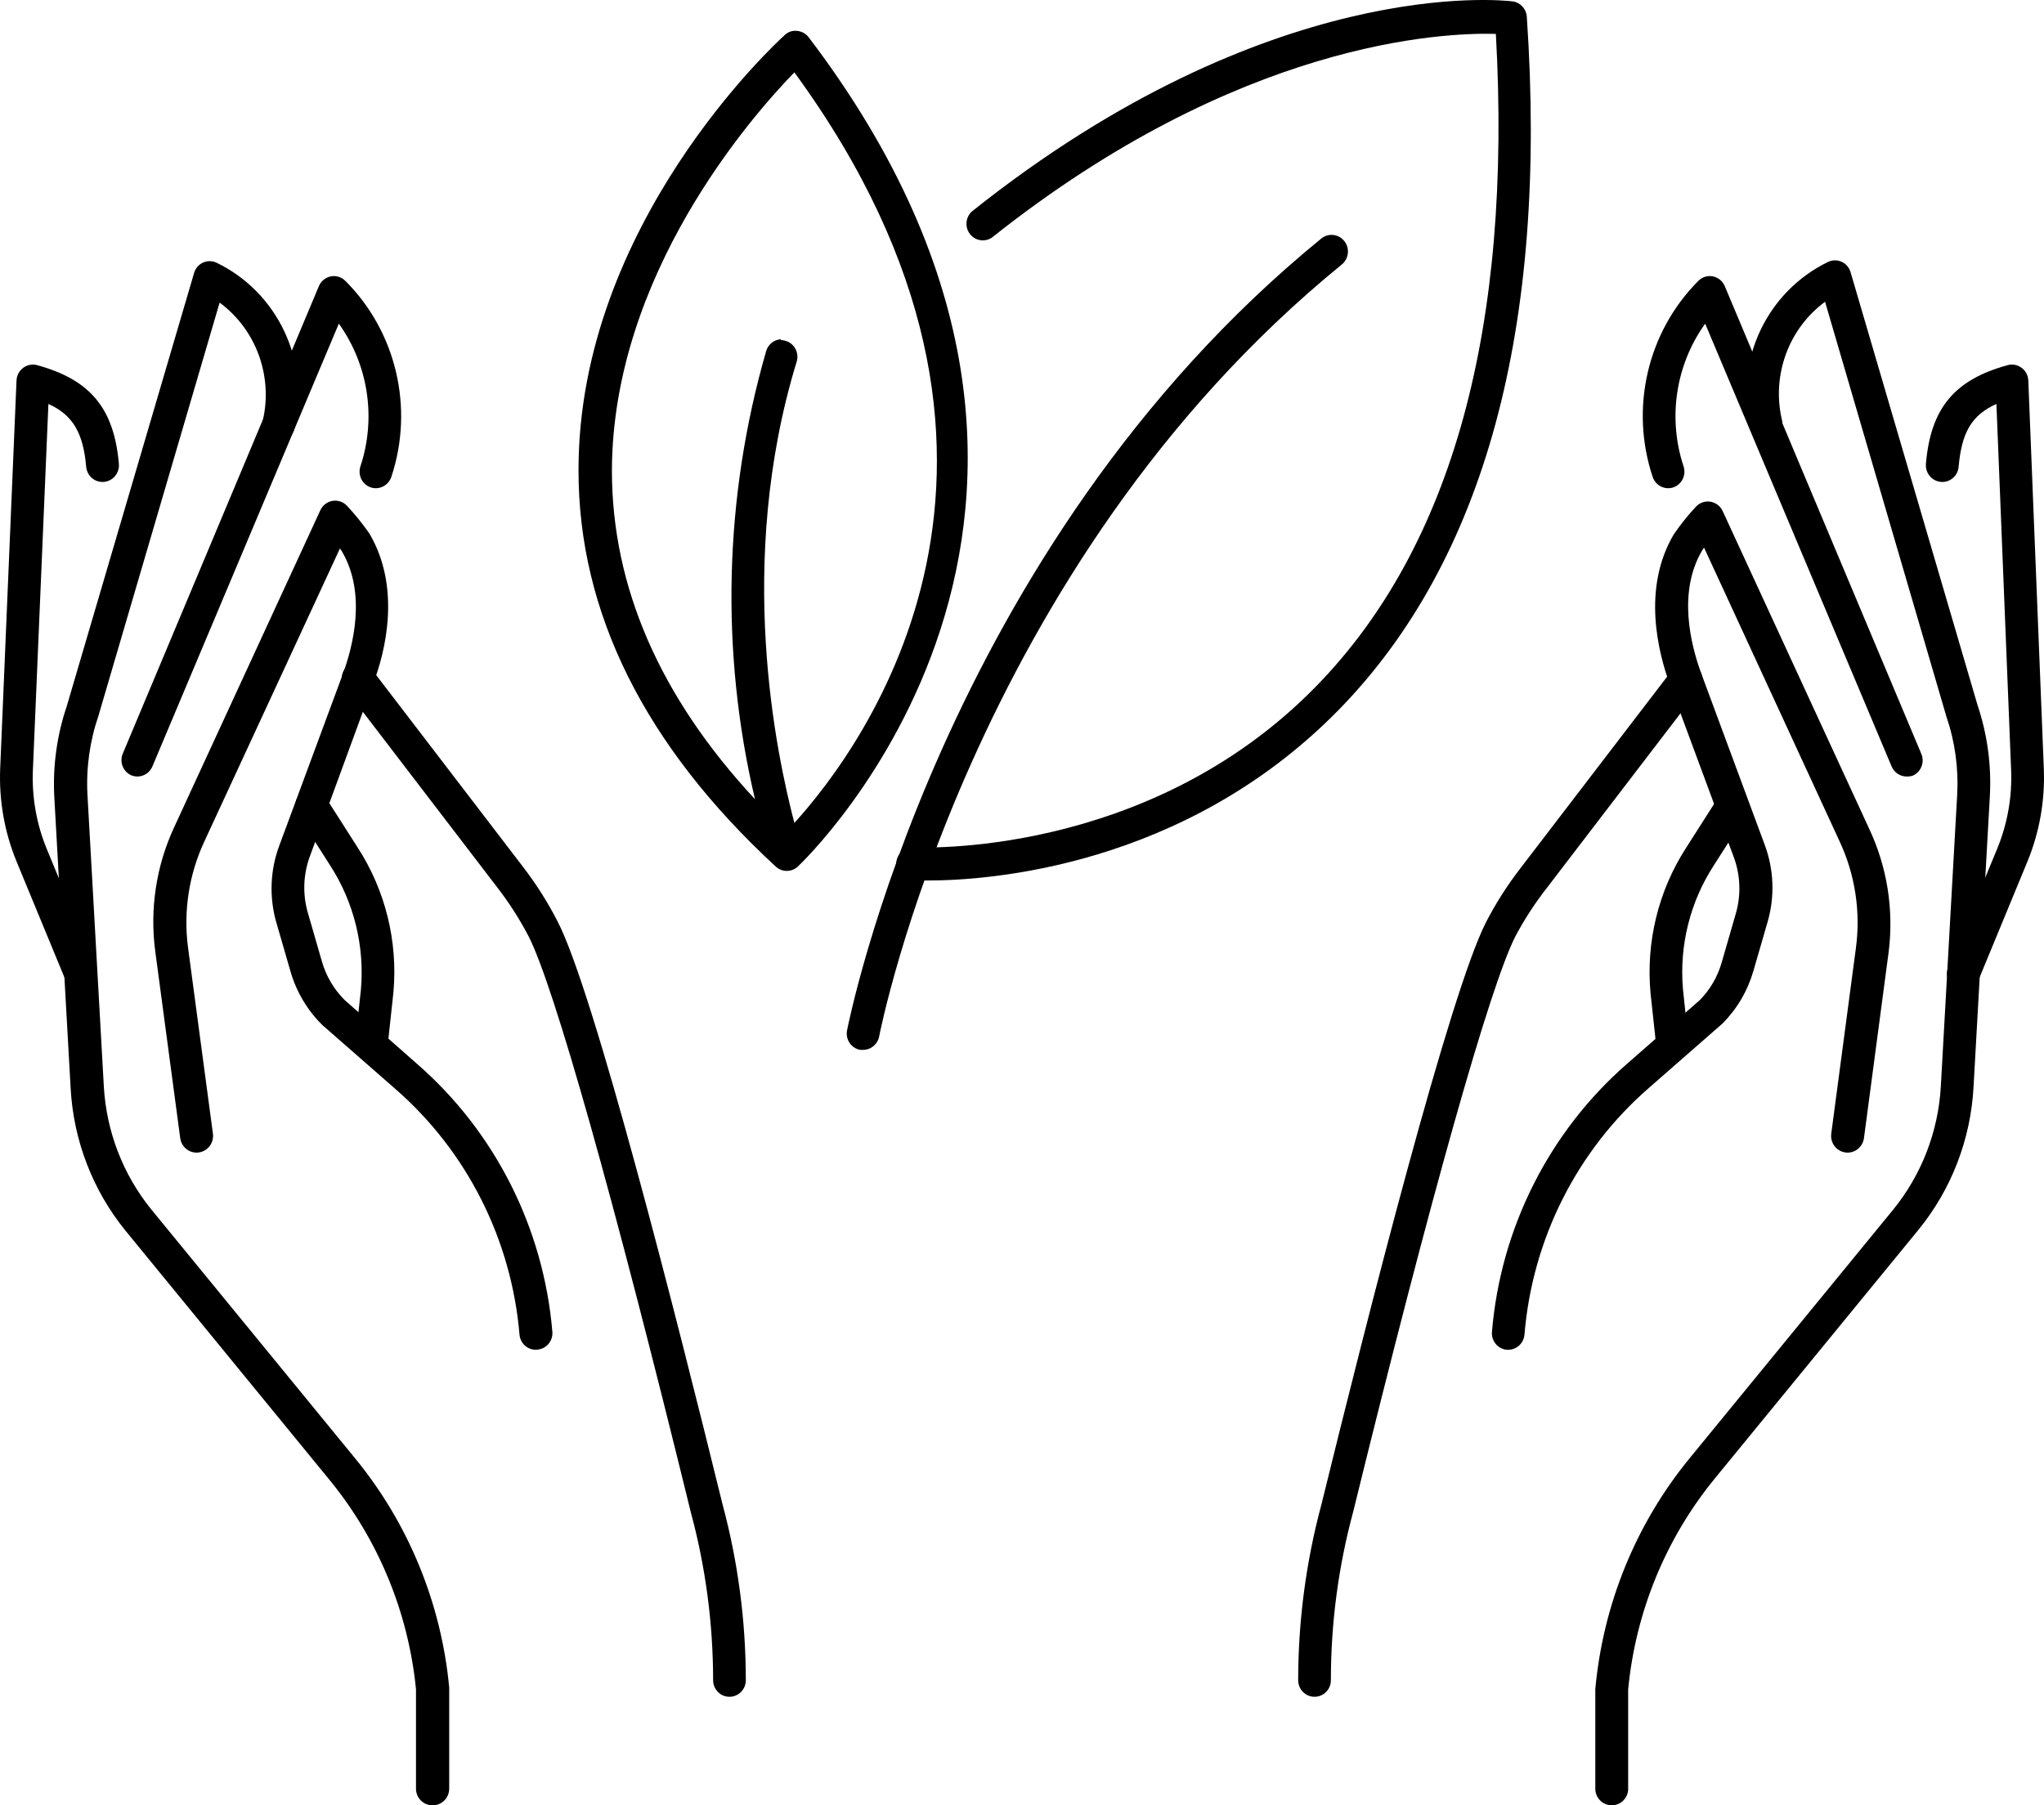
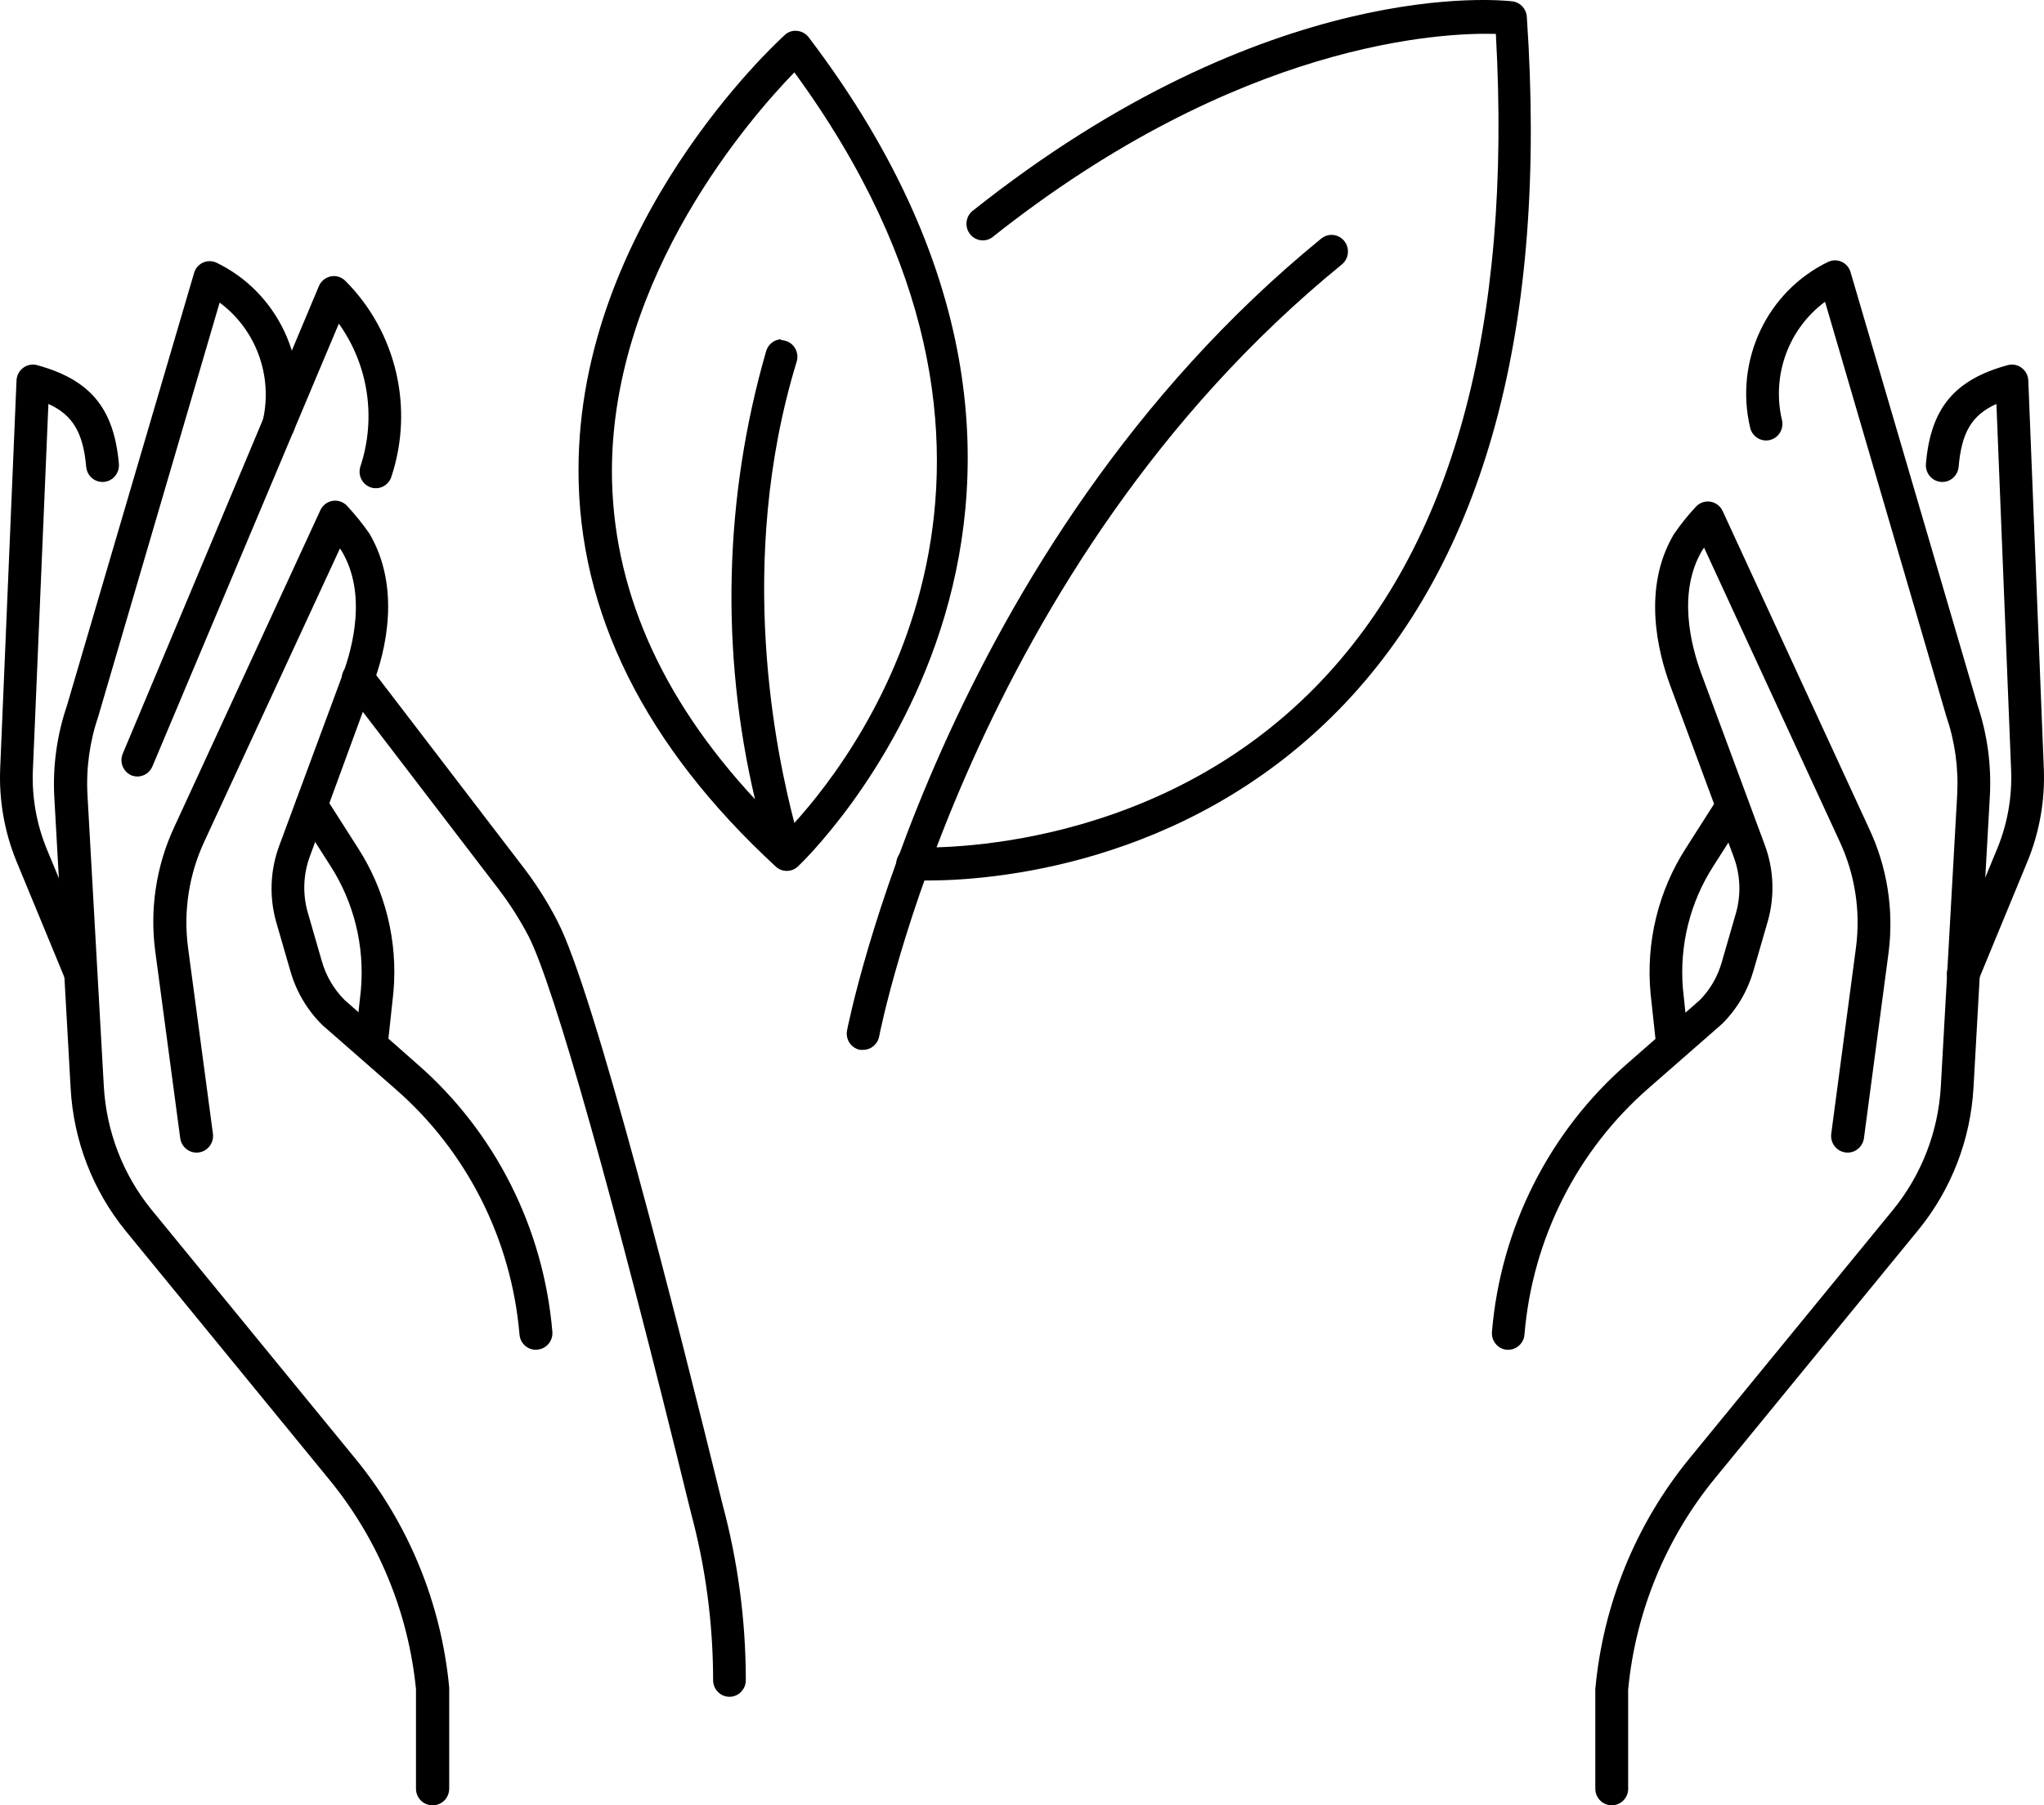
<svg xmlns="http://www.w3.org/2000/svg" width="60px" height="53px" viewBox="0 0 60 53" version="1.1">
  <title>A83991CB-3238-4AE5-8A95-242B6048A5FC</title>
  <g id="Page-1" stroke="none" stroke-width="1" fill="none" fill-rule="evenodd">
    <g id="design_home_02" transform="translate(-956, -6190)" fill="#000000" fill-rule="nonzero">
      <g id="blog" transform="translate(148, 5816)">
        <g id="txt" transform="translate(784, 65)">
          <g id="info" transform="translate(0, 271)">
            <g id="ico_" transform="translate(24, 38)">
              <path d="M27.24,25.85 C26.966,25.85 26.794,25.85 26.76,25.85 C26.589,25.84 26.436,25.737 26.359,25.582 C26.282,25.426 26.293,25.24 26.388,25.095 C26.482,24.949 26.646,24.866 26.818,24.876 C26.89,24.876 33.662,25.237 38.63,20.153 C42.643,16.047 44.39,9.6 43.91,0.995 C42.35,0.951 36.379,1.204 29.117,6.975 C28.908,7.117 28.627,7.071 28.472,6.87 C28.317,6.67 28.341,6.382 28.526,6.21 C37.262,-0.754 44.107,0.006 44.4,0.04 C44.626,0.07 44.801,0.257 44.818,0.488 C45.442,9.609 43.584,16.456 39.298,20.839 C34.747,25.485 28.954,25.85 27.24,25.85 Z" id="Path" />
              <path d="M23.098,25.568 C22.977,25.569 22.861,25.524 22.771,25.441 C18.931,21.896 16.973,17.976 16.982,13.793 C16.982,6.59 22.786,1.253 23.035,1.029 C23.133,0.935 23.267,0.89 23.4,0.907 C23.532,0.919 23.654,0.986 23.736,1.092 C34.373,15.083 23.53,25.339 23.419,25.441 C23.331,25.522 23.217,25.568 23.098,25.568 Z M22.925,9.984 C22.974,9.985 23.022,9.993 23.069,10.009 C23.322,10.088 23.464,10.361 23.386,10.617 C21.576,16.534 22.8,22.169 23.318,24.16 C25.33,21.945 31.632,13.505 23.318,2.124 C22.046,3.434 17.981,8.066 17.962,13.812 C17.962,17.221 19.368,20.459 22.162,23.464 C21.141,19.127 21.254,14.595 22.488,10.315 C22.543,10.114 22.719,9.971 22.925,9.96 L22.925,9.984 Z" id="Shape" />
              <path d="M25.339,30.822 L25.248,30.822 C25.122,30.799 25.011,30.725 24.939,30.619 C24.867,30.512 24.84,30.38 24.864,30.253 C24.893,30.111 27.638,16.101 38.784,7.004 C38.991,6.835 39.294,6.867 39.461,7.077 C39.628,7.287 39.596,7.594 39.389,7.764 C28.512,16.627 25.834,30.292 25.81,30.413 C25.772,30.648 25.573,30.821 25.339,30.822 Z" id="Path" />
              <path d="M44.27,39.627 L44.227,39.627 C43.965,39.601 43.773,39.367 43.795,39.101 C44.05,36.053 45.474,33.227 47.76,31.232 L49.901,29.357 C50.201,29.05 50.421,28.671 50.539,28.256 L50.961,26.795 C51.109,26.263 51.087,25.697 50.899,25.178 L49.027,20.123 C48.667,19.149 48.197,17.27 49.133,15.687 C49.327,15.403 49.542,15.135 49.776,14.883 C49.884,14.762 50.045,14.704 50.204,14.728 C50.364,14.753 50.5,14.857 50.568,15.005 L54.859,24.311 C55.395,25.442 55.596,26.705 55.44,27.949 L54.715,33.413 C54.679,33.682 54.435,33.871 54.17,33.834 C53.905,33.798 53.719,33.551 53.755,33.282 L54.48,27.823 C54.621,26.757 54.454,25.673 54,24.701 L50.021,16.077 L49.963,16.164 C49.238,17.396 49.637,18.945 49.934,19.758 L51.806,24.813 C52.07,25.528 52.1,26.31 51.893,27.043 L51.47,28.504 C51.301,29.091 50.987,29.624 50.558,30.053 L48.398,31.943 C46.293,33.775 44.982,36.374 44.75,39.179 C44.73,39.433 44.521,39.628 44.27,39.627 L44.27,39.627 Z" id="Path" />
              <path d="M57.629,29.079 C57.566,29.078 57.504,29.065 57.446,29.04 C57.328,28.991 57.235,28.895 57.186,28.776 C57.137,28.656 57.138,28.522 57.187,28.402 L58.627,24.915 C58.927,24.187 59.066,23.401 59.035,22.612 L58.603,11.859 C57.869,12.19 57.581,12.707 57.494,13.705 C57.479,13.879 57.373,14.031 57.217,14.105 C57.061,14.178 56.878,14.161 56.737,14.061 C56.596,13.96 56.519,13.791 56.534,13.617 C56.673,11.986 57.369,11.148 58.934,10.72 C59.075,10.682 59.225,10.71 59.342,10.798 C59.46,10.884 59.532,11.02 59.539,11.168 L59.995,22.573 C60.031,23.503 59.868,24.431 59.515,25.29 L58.075,28.777 C58.001,28.961 57.824,29.08 57.629,29.079 L57.629,29.079 Z" id="Path" />
-               <path d="M55.968,22.797 C55.775,22.797 55.601,22.68 55.526,22.5 L50.054,9.502 C49.186,10.713 48.95,12.276 49.421,13.695 C49.503,13.949 49.368,14.223 49.118,14.309 C48.868,14.392 48.598,14.255 48.513,14.002 C47.839,11.981 48.358,9.747 49.853,8.246 C49.965,8.133 50.125,8.084 50.28,8.114 C50.436,8.145 50.568,8.253 50.63,8.402 L56.4,22.135 C56.503,22.382 56.389,22.668 56.145,22.773 C56.088,22.791 56.028,22.799 55.968,22.797 Z" id="Path" />
              <path d="M49.089,31.061 C48.844,31.063 48.637,30.875 48.609,30.628 L48.451,29.167 C48.31,27.661 48.679,26.151 49.497,24.886 L50.457,23.381 C50.607,23.171 50.892,23.116 51.106,23.256 C51.321,23.396 51.39,23.682 51.264,23.907 L50.304,25.412 C49.611,26.481 49.293,27.756 49.401,29.03 L49.56,30.535 C49.575,30.664 49.539,30.793 49.459,30.894 C49.38,30.996 49.264,31.061 49.137,31.076 L49.089,31.061 Z" id="Path" />
              <path d="M47.309,53 C47.044,53 46.829,52.782 46.829,52.513 L46.829,49.591 C47.056,47.102 48.019,44.74 49.593,42.817 L55.574,35.512 C56.406,34.489 56.896,33.223 56.971,31.899 L57.451,23.342 C57.495,22.559 57.388,21.775 57.134,21.034 L53.573,8.859 C52.508,9.646 52.008,11 52.301,12.302 C52.352,12.473 52.308,12.658 52.185,12.785 C52.063,12.912 51.882,12.962 51.713,12.914 C51.544,12.866 51.414,12.729 51.374,12.556 C50.909,10.586 51.866,8.555 53.669,7.686 C53.794,7.629 53.937,7.629 54.062,7.686 C54.187,7.744 54.282,7.854 54.321,7.988 L58.051,20.708 C58.337,21.563 58.46,22.465 58.411,23.367 L57.931,31.923 C57.846,33.455 57.281,34.918 56.318,36.101 L50.337,43.406 C48.896,45.167 48.01,47.327 47.793,49.605 L47.793,52.474 C47.804,52.61 47.758,52.745 47.666,52.845 C47.573,52.946 47.444,53.002 47.309,53 Z" id="Path" />
-               <path d="M38.587,49.815 C38.322,49.815 38.107,49.597 38.107,49.328 C38.108,47.586 38.337,45.852 38.789,44.171 C40.142,38.658 42.566,29.108 43.632,27.053 C43.919,26.501 44.255,25.976 44.635,25.485 L49.109,19.641 C49.271,19.429 49.571,19.39 49.781,19.554 C49.882,19.633 49.949,19.75 49.965,19.879 C49.981,20.008 49.946,20.138 49.867,20.24 L45.394,26.084 C45.05,26.525 44.745,26.996 44.482,27.491 C43.738,28.952 42.005,35.084 39.72,44.39 C39.287,45.994 39.068,47.65 39.067,49.313 C39.071,49.445 39.022,49.573 38.932,49.667 C38.841,49.762 38.717,49.815 38.587,49.815 Z" id="Path" />
              <path d="M15.73,39.627 C15.481,39.628 15.272,39.436 15.25,39.184 C15.013,36.386 13.703,33.795 11.602,31.967 L9.466,30.097 C9.026,29.665 8.703,29.125 8.53,28.529 L8.107,27.068 C7.9,26.334 7.93,25.552 8.194,24.837 L10.066,19.782 C10.363,18.969 10.762,17.421 10.037,16.189 L9.979,16.101 L6,24.701 C5.546,25.673 5.379,26.757 5.52,27.823 L6.25,33.282 C6.286,33.551 6.1,33.798 5.835,33.834 C5.569,33.871 5.326,33.682 5.29,33.413 L4.56,27.949 C4.39,26.7 4.582,25.428 5.112,24.287 L9.403,14.981 C9.471,14.832 9.608,14.728 9.767,14.704 C9.926,14.679 10.087,14.738 10.195,14.859 C10.429,15.112 10.646,15.38 10.843,15.663 C11.775,17.245 11.323,19.12 10.944,20.099 L9.091,25.154 C8.903,25.673 8.881,26.239 9.029,26.771 L9.451,28.232 C9.574,28.658 9.802,29.045 10.114,29.357 L12.24,31.232 C14.529,33.224 15.955,36.048 16.214,39.096 C16.237,39.362 16.044,39.597 15.782,39.622 L15.73,39.627 Z" id="Path" />
              <path d="M2.371,29.079 C2.176,29.08 1.999,28.961 1.925,28.777 L0.485,25.29 C0.132,24.431 -0.031,23.503 0.005,22.573 L0.485,11.168 C0.492,11.02 0.564,10.884 0.682,10.798 C0.799,10.71 0.949,10.682 1.09,10.72 C2.65,11.148 3.346,11.986 3.49,13.617 C3.505,13.791 3.428,13.96 3.287,14.061 C3.146,14.161 2.963,14.178 2.807,14.105 C2.651,14.031 2.545,13.879 2.53,13.705 C2.443,12.731 2.155,12.19 1.421,11.859 L0.965,22.622 C0.934,23.41 1.073,24.197 1.373,24.925 L2.813,28.412 C2.862,28.531 2.863,28.666 2.814,28.785 C2.765,28.905 2.672,29 2.554,29.05 C2.495,29.071 2.433,29.081 2.371,29.079 L2.371,29.079 Z" id="Path" />
              <path d="M4.032,22.797 C3.968,22.796 3.904,22.783 3.845,22.758 C3.613,22.649 3.505,22.375 3.6,22.135 L9.36,8.402 C9.423,8.253 9.554,8.145 9.711,8.114 C9.866,8.084 10.025,8.133 10.138,8.246 C11.635,9.745 12.159,11.979 11.487,14.002 C11.402,14.255 11.132,14.392 10.882,14.309 C10.632,14.223 10.497,13.949 10.579,13.695 C11.05,12.276 10.814,10.713 9.946,9.502 L4.474,22.5 C4.399,22.68 4.225,22.797 4.032,22.797 Z" id="Path" />
              <path d="M10.911,31.061 L10.858,31.061 C10.731,31.046 10.615,30.981 10.536,30.88 C10.457,30.778 10.42,30.649 10.435,30.521 L10.594,29.06 C10.707,27.774 10.389,26.487 9.691,25.407 L8.731,23.902 C8.605,23.677 8.674,23.391 8.889,23.251 C9.103,23.111 9.389,23.166 9.538,23.376 L10.498,24.881 C11.311,26.135 11.682,27.632 11.549,29.128 L11.386,30.637 C11.354,30.88 11.151,31.061 10.911,31.061 Z" id="Path" />
              <path d="M12.691,53 C12.426,53 12.211,52.782 12.211,52.513 L12.211,49.591 C11.986,47.329 11.1,45.188 9.667,43.44 L3.687,36.135 C2.724,34.952 2.159,33.489 2.074,31.957 L1.594,23.401 C1.545,22.492 1.671,21.583 1.963,20.722 L5.698,8.012 C5.737,7.878 5.832,7.768 5.957,7.71 C6.082,7.653 6.225,7.653 6.351,7.71 C8.153,8.579 9.11,10.611 8.645,12.58 C8.605,12.753 8.475,12.891 8.306,12.939 C8.137,12.986 7.956,12.937 7.834,12.809 C7.711,12.682 7.667,12.497 7.719,12.327 C8.011,11.024 7.511,9.67 6.447,8.884 L2.89,21.015 C2.634,21.762 2.524,22.553 2.568,23.342 L3.048,31.899 C3.124,33.223 3.613,34.489 4.445,35.512 L10.426,42.817 C11.991,44.726 12.953,47.07 13.186,49.542 L13.186,52.508 C13.187,52.64 13.135,52.768 13.042,52.861 C12.948,52.954 12.822,53.004 12.691,53 Z" id="Path" />
              <path d="M21.413,49.815 C21.148,49.815 20.933,49.597 20.933,49.328 C20.932,47.665 20.713,46.009 20.28,44.404 C18,35.098 16.262,28.952 15.518,27.491 C15.256,26.99 14.951,26.512 14.606,26.065 L10.133,20.221 C10.054,20.118 10.019,19.988 10.035,19.859 C10.051,19.73 10.118,19.613 10.219,19.534 C10.429,19.371 10.729,19.41 10.891,19.622 L15.365,25.466 C15.746,25.963 16.082,26.494 16.368,27.053 C17.434,29.108 19.858,38.658 21.211,44.171 C21.663,45.852 21.892,47.586 21.893,49.328 C21.893,49.597 21.678,49.815 21.413,49.815 Z" id="Path" />
            </g>
          </g>
        </g>
      </g>
    </g>
  </g>
</svg>